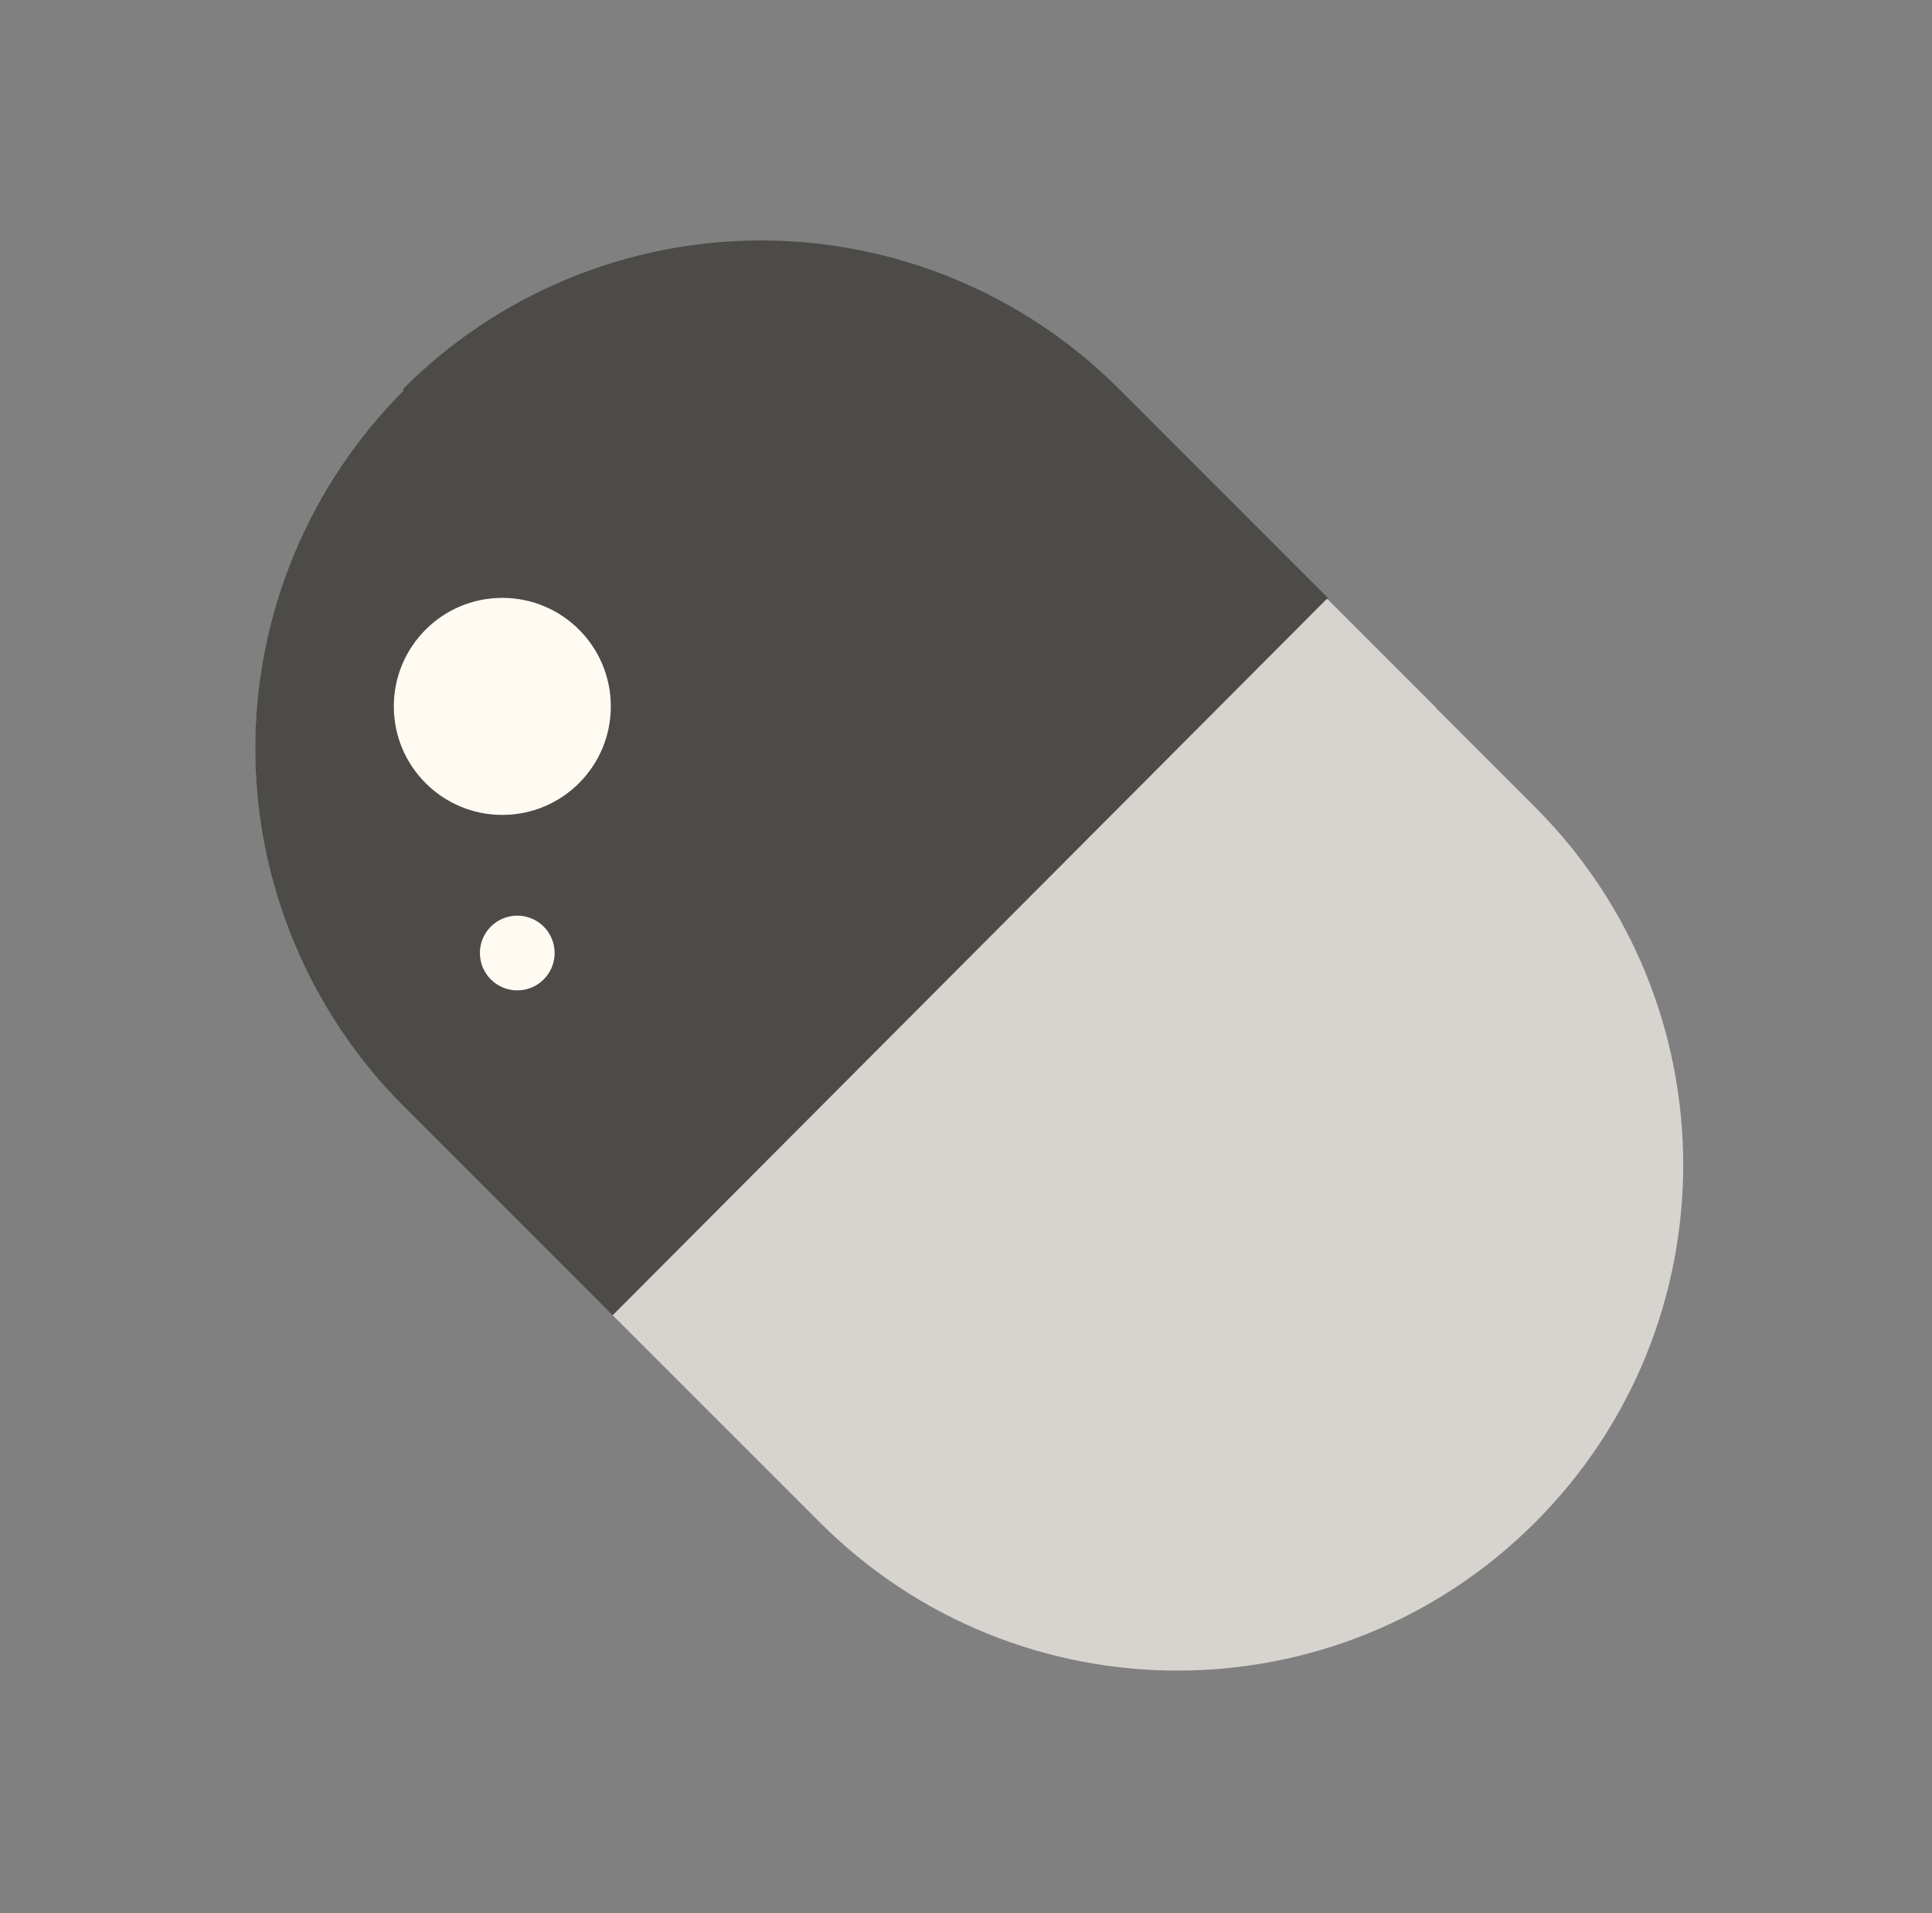
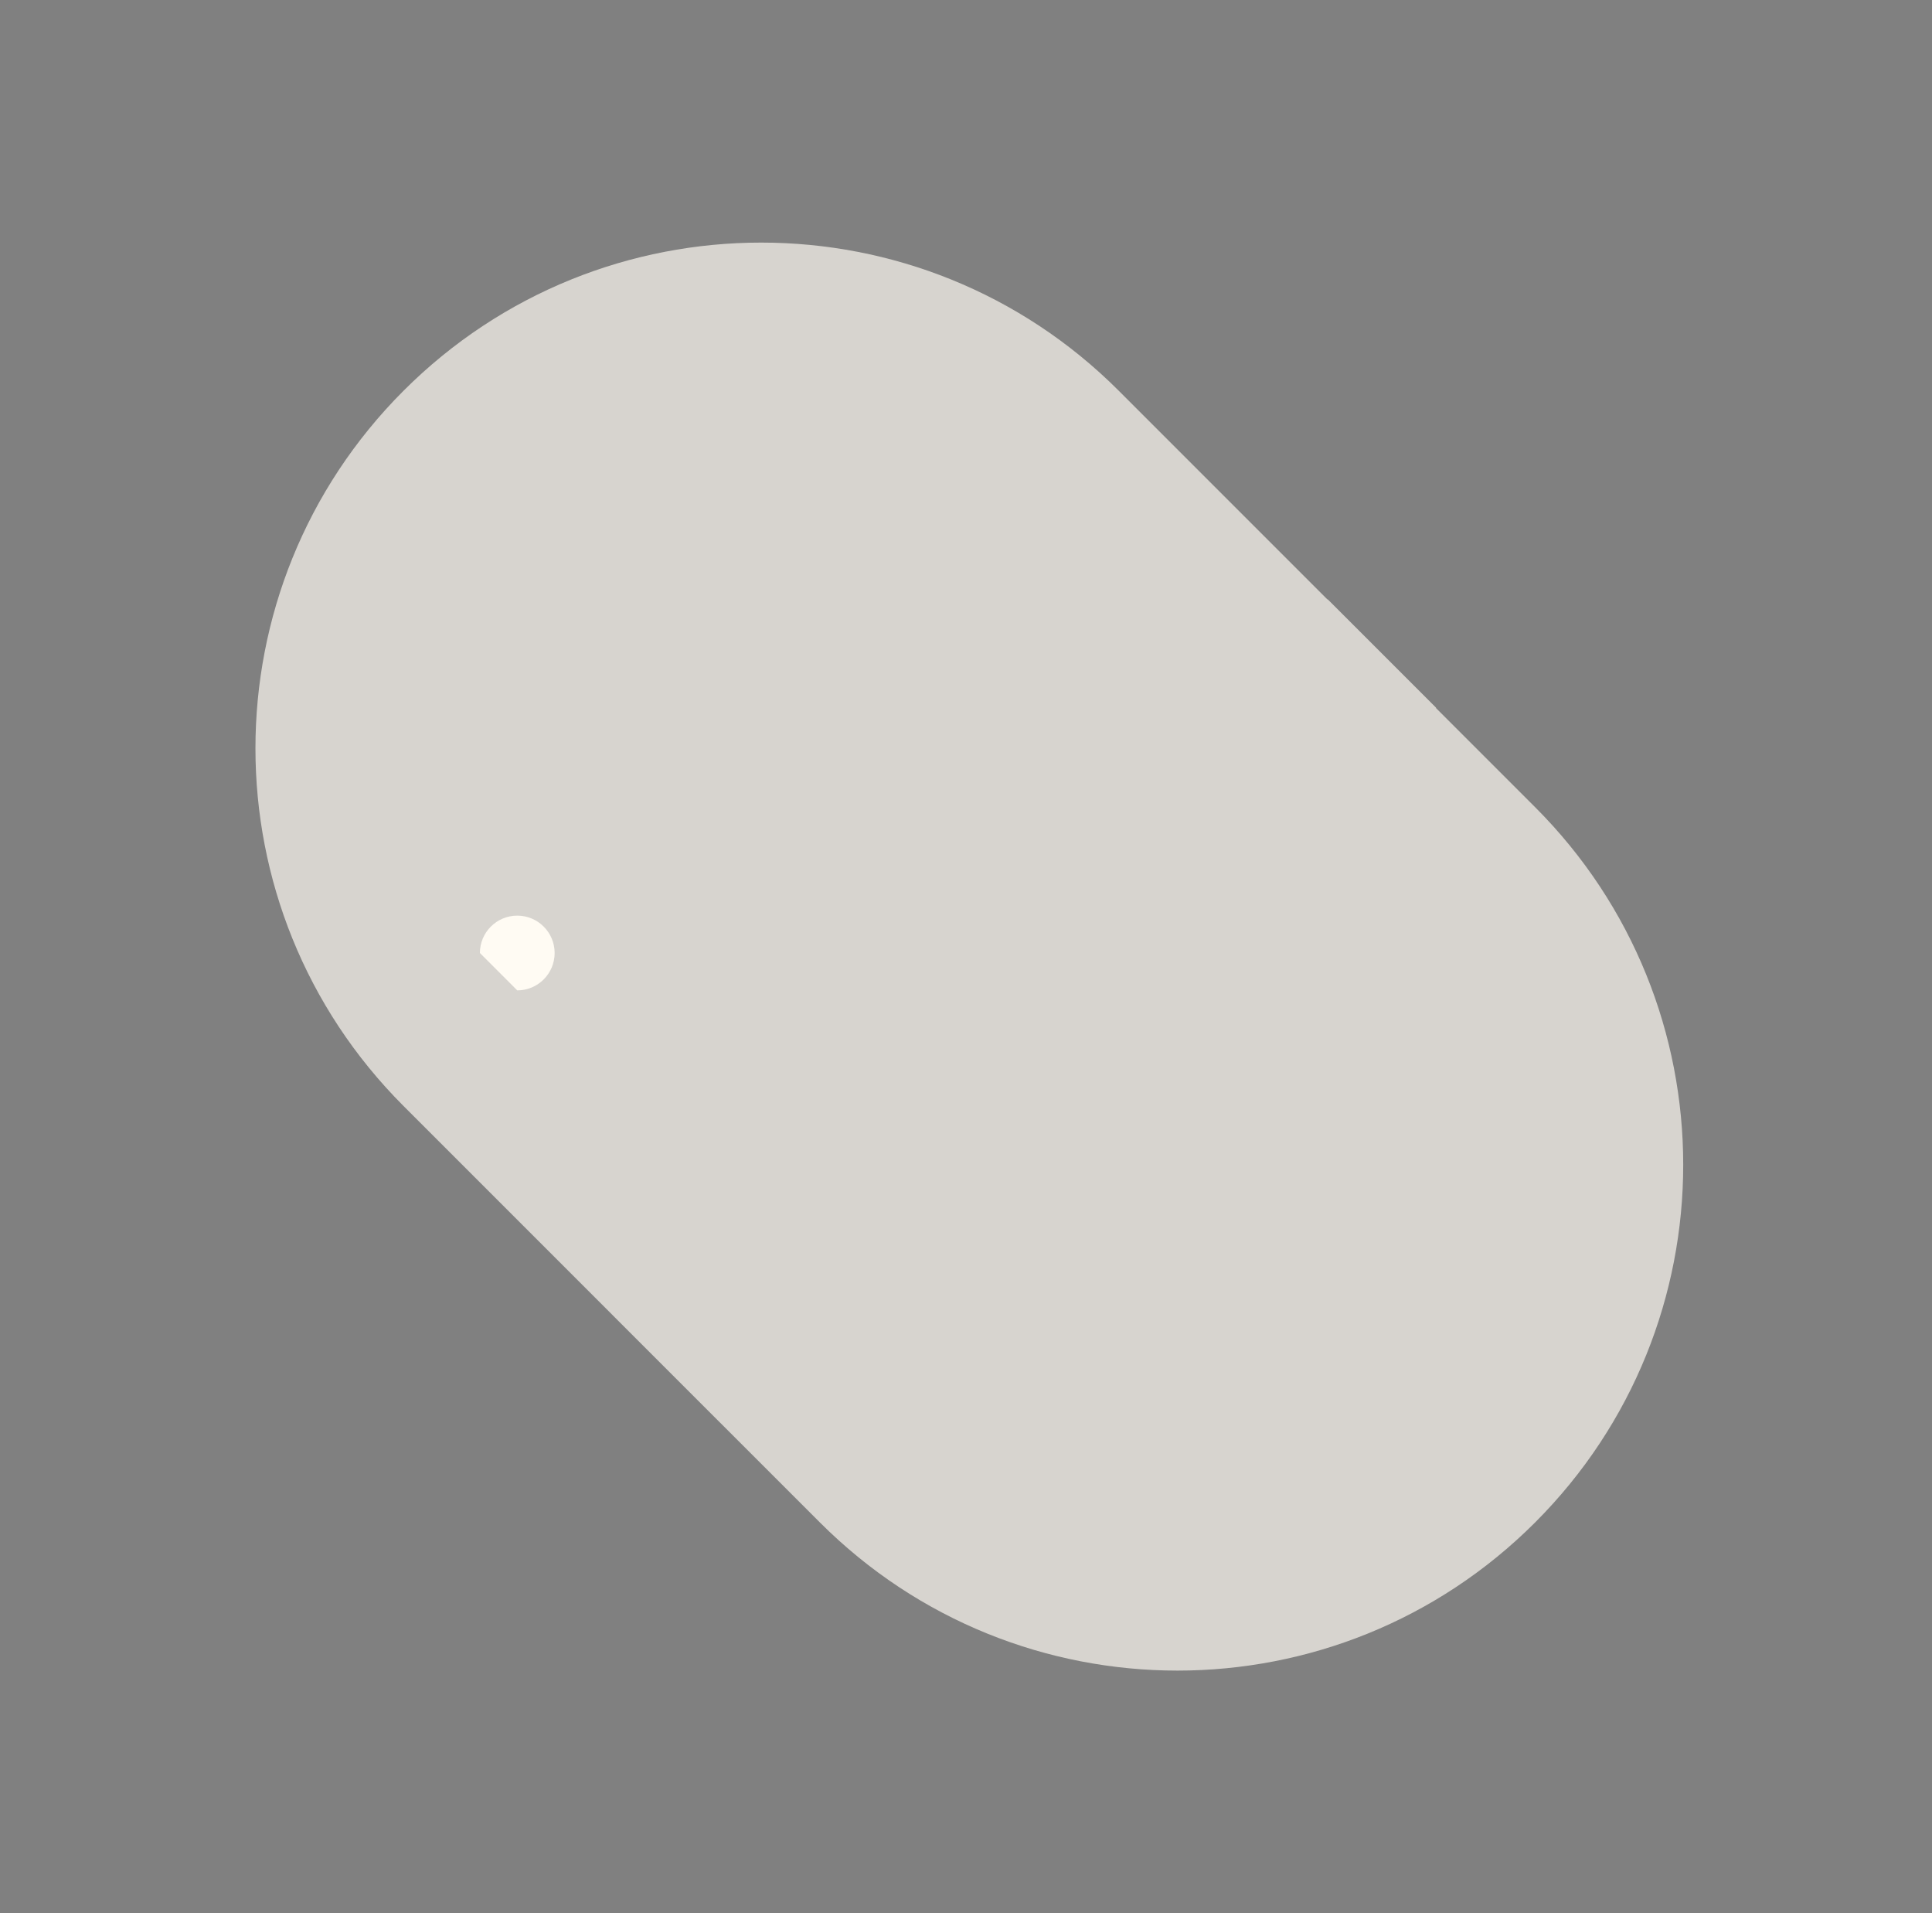
<svg xmlns="http://www.w3.org/2000/svg" width="101" height="100" viewBox="0 0 101 100" fill="none">
  <rect x="0" y="0" width="101" height="100" fill="#808080" stroke="none" />
  <path d="M58.485 20.423C48.161 10.099 31.422 10.099 21.097 20.423C10.773 30.747 10.773 47.487 21.097 57.811L42.863 79.577C53.187 89.901 69.926 89.901 80.251 79.577C90.575 69.252 90.575 52.513 80.251 42.189L58.485 20.423Z" fill="#D7D4CF" />
  <path d="M69.407 31.326L32.019 68.714L37.687 74.382L75.075 36.993L69.407 31.326Z" fill="#D7D4CF" />
-   <path d="M21.088 20.422C18.633 22.877 16.685 25.791 15.357 28.999C14.028 32.207 13.344 35.645 13.344 39.117C13.344 42.589 14.028 46.027 15.357 49.235C16.685 52.443 18.633 55.357 21.088 57.812L32.026 68.75L69.416 31.25L58.479 20.312C56.024 17.857 53.109 15.909 49.902 14.581C46.694 13.252 43.256 12.568 39.784 12.568C36.312 12.568 32.873 13.252 29.666 14.581C26.458 15.909 23.543 17.857 21.088 20.312V20.422Z" fill="#4D4B48" />
-   <path d="M26.26 42.594C29.393 42.594 31.932 40.054 31.932 36.922C31.932 33.789 29.393 31.25 26.26 31.25C23.128 31.25 20.588 33.789 20.588 36.922C20.588 40.054 23.128 42.594 26.26 42.594Z" fill="#FFFBF3" />
-   <path d="M27.041 51.766C28.12 51.766 28.995 50.891 28.995 49.812C28.995 48.734 28.12 47.859 27.041 47.859C25.963 47.859 25.088 48.734 25.088 49.812C25.088 50.891 25.963 51.766 27.041 51.766Z" fill="#FFFBF3" />
+   <path d="M27.041 51.766C28.12 51.766 28.995 50.891 28.995 49.812C28.995 48.734 28.12 47.859 27.041 47.859C25.963 47.859 25.088 48.734 25.088 49.812Z" fill="#FFFBF3" />
</svg>